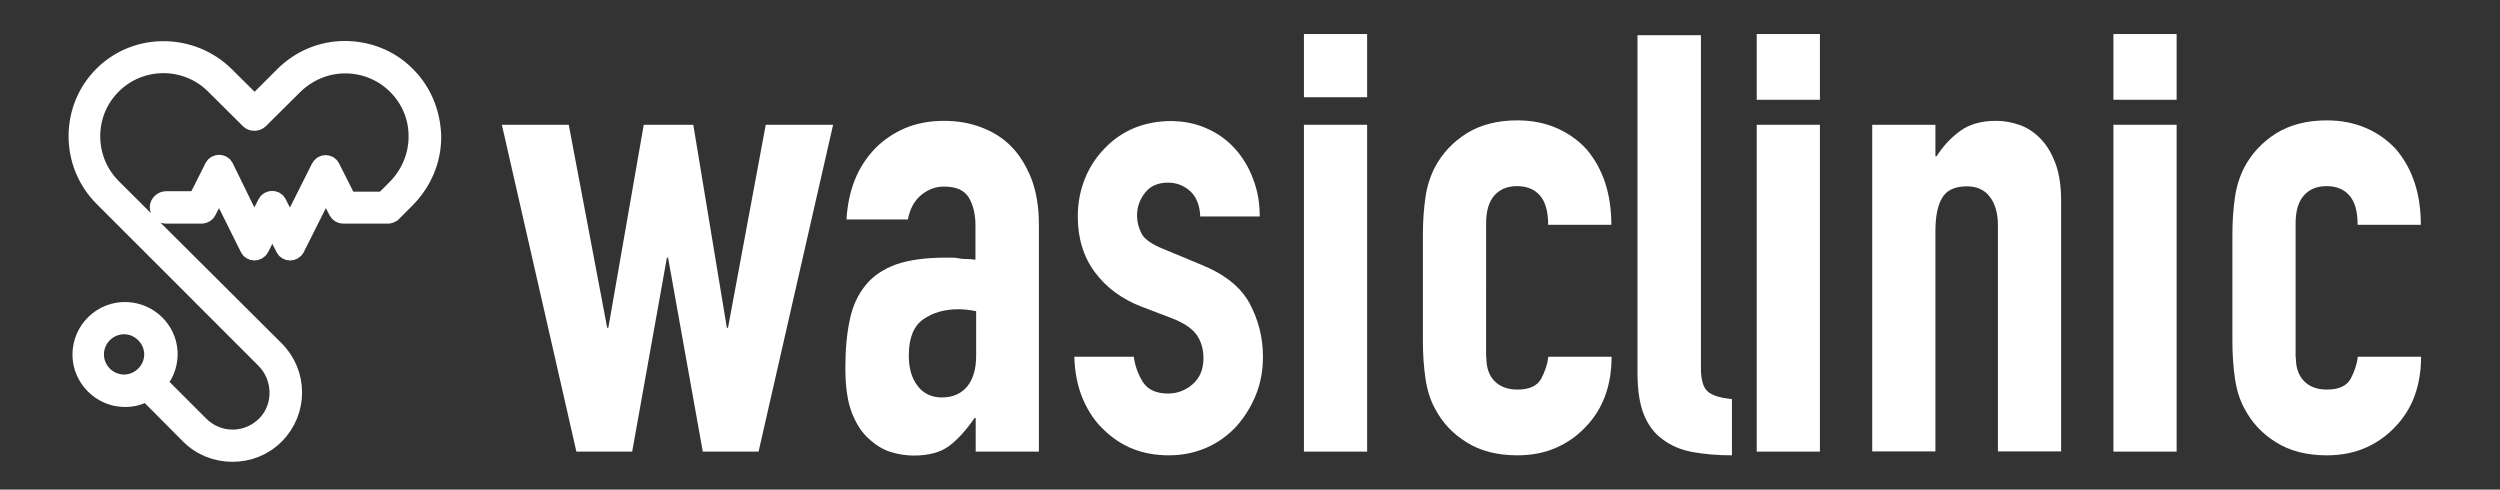
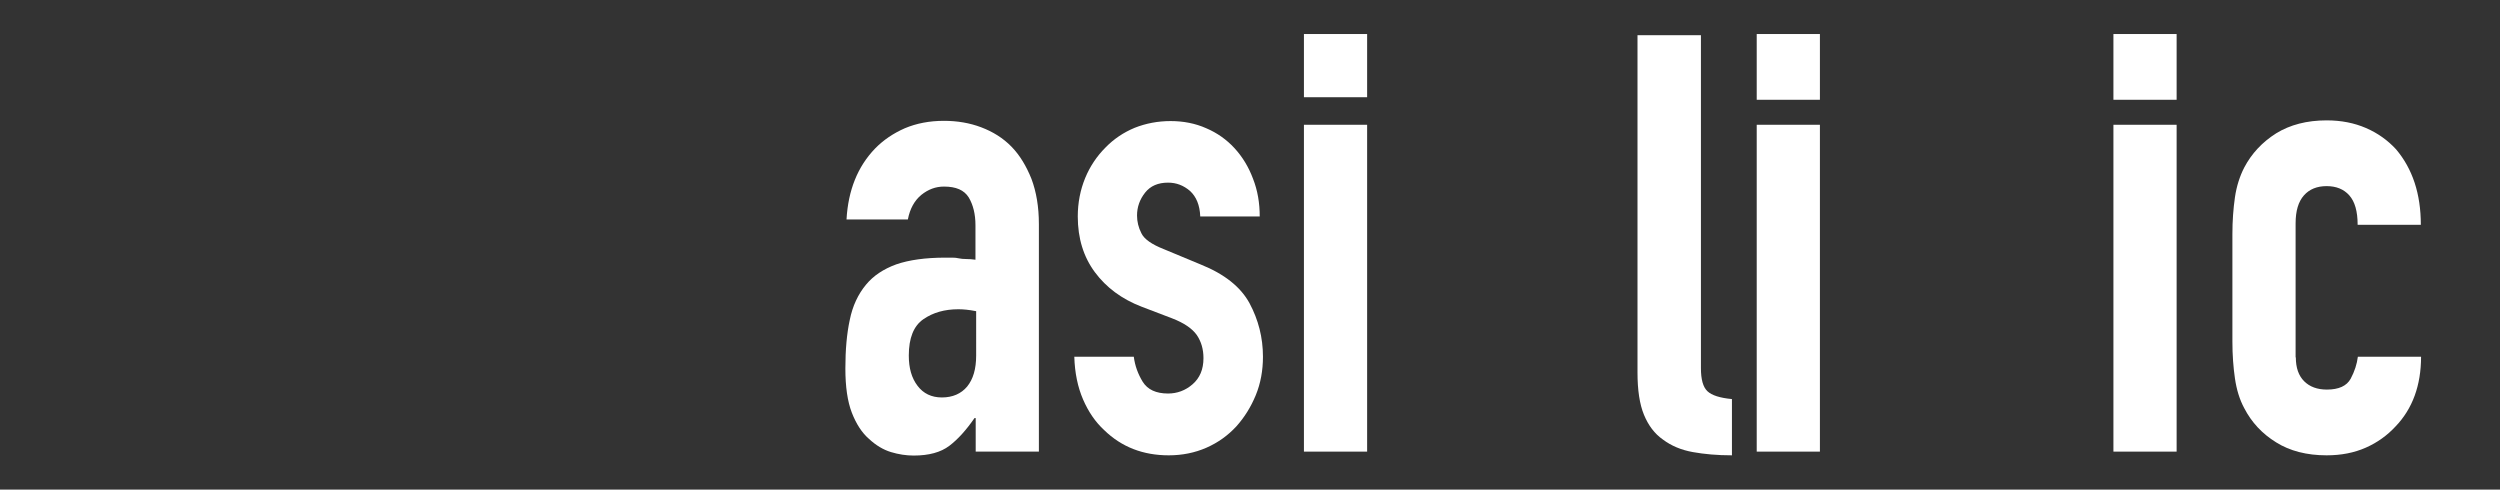
<svg xmlns="http://www.w3.org/2000/svg" version="1.1" id="Layer_1" x="0px" y="0px" viewBox="0 0 1080 211.5" style="enable-background:new 0 0 1080 211.5;" xml:space="preserve">
  <rect x="0" y="0" width="1080" height="211.5" fill="#333333" stroke="none" />
  <style type="text/css">
	.st0{fill-rule:evenodd;clip-rule:evenodd;}
	.st1{fill-rule:evenodd;clip-rule:evenodd;fill:#00B4AB;}
	.st2{fill-rule:evenodd;clip-rule:evenodd;fill:#0085A1;}
	.st3{fill-rule:evenodd;clip-rule:evenodd;fill:#1D1F27;}
	.st4{display:none;fill:none;stroke:#011E38;stroke-width:4.311;stroke-miterlimit:10;}
	.st5{fill:#FFFFFF;}
	.st6{fill:#011E38;stroke:#011E38;stroke-width:19.869;stroke-miterlimit:10;}
	.st7{fill-rule:evenodd;clip-rule:evenodd;fill:#007DAA;}
	.st8{fill-rule:evenodd;clip-rule:evenodd;fill:#40A1C5;}
	.st9{fill-rule:evenodd;clip-rule:evenodd;fill:#FFFFFF;}
	.st10{fill:#007DAA;}
	.st11{fill:#1CA4AC;}
	.st12{fill:#0085A1;}
	.st13{fill:#00B4AB;}
	.st14{fill:#F7F7F7;}
	.st15{fill-rule:evenodd;clip-rule:evenodd;fill:#F7F7F7;}
	.st16{fill:#FFFFFF;stroke:#FFFFFF;stroke-width:30;stroke-miterlimit:10;}
	.st17{fill:#1CA4AC;stroke:#1CA4AC;stroke-width:30;stroke-miterlimit:10;}
	.st18{clip-path:url(#SVGID_00000013154446278550659380000005792365770105621666_);}
	.st19{fill:#020819;}
	.st20{fill:#5789F6;stroke:#5789F6;stroke-width:20;stroke-miterlimit:10;}
	.st21{clip-path:url(#SVGID_00000082332930282967223920000013273968572855008441_);}
	.st22{fill:#40A1C5;stroke:#40A1C5;stroke-width:20;stroke-miterlimit:10;}
	.st23{clip-path:url(#SVGID_00000018924780462258224350000017016498494201621146_);}
	.st24{fill:#03CE78;}
	.st25{fill:#009390;stroke:#009390;stroke-width:20;stroke-miterlimit:10;}
	.st26{clip-path:url(#SVGID_00000044177352889331883660000018140598961513135512_);}
	.st27{fill:#2D304D;}
	.st28{fill:#4B59AF;stroke:#4B59AF;stroke-width:20;stroke-miterlimit:10;}
	.st29{clip-path:url(#SVGID_00000029741305007162521460000000324504218226253957_);}
	.st30{fill:#1F5FFF;stroke:#1F5FFF;stroke-width:20;stroke-miterlimit:10;}
	.st31{fill-rule:evenodd;clip-rule:evenodd;fill:#5789F6;}
	.st32{fill:#1CA4AC;stroke:#1CA4AC;stroke-width:9;stroke-miterlimit:10;}
	.st33{fill:#FFFFFF;stroke:#FFFFFF;stroke-width:9;stroke-miterlimit:10;}
</style>
  <g>
-     <path class="st5" d="M359.9,53.9l-32.2,141.2h-24.1l-15-83.8h-0.5l-15,83.8h-24.1L216.8,53.9h28.9l16.6,87.7h0.5l15.3-87.7h21.4   l14.5,87.7h0.5l16.3-87.7H359.9z" />
    <path class="st5" d="M421.5,195.1v-14.5H421c-3.6,5.2-7.2,9.2-10.9,12c-3.7,2.8-8.8,4.2-15.4,4.2c-3.2,0-6.5-0.5-9.8-1.5   c-3.3-1-6.5-2.9-9.5-5.7c-3-2.6-5.5-6.4-7.4-11.3c-1.9-4.9-2.8-11.3-2.8-19.1c0-8,0.6-15,1.9-21c1.2-6,3.6-11.1,7-15.2   c3.2-3.9,7.6-6.8,13.1-8.8c5.5-1.9,12.6-2.9,21.2-2.9c0.9,0,1.9,0,2.9,0c1.1,0,2.1,0.1,2.9,0.3c0.9,0.2,2,0.3,3.2,0.3   c1.2,0,2.6,0.1,4,0.3V97.3c0-4.8-1-8.8-2.9-12c-2-3.2-5.5-4.7-10.7-4.7c-3.6,0-6.8,1.2-9.8,3.6c-2.9,2.4-4.9,5.9-5.8,10.6h-26.5   c0.7-12.6,4.8-22.8,12.3-30.6c3.6-3.7,7.9-6.6,12.9-8.8c5-2.1,10.6-3.2,16.9-3.2c5.7,0,11.1,0.9,16.1,2.8c5,1.9,9.4,4.6,13.1,8.4   c3.6,3.7,6.4,8.4,8.6,13.9c2.1,5.6,3.2,12.1,3.2,19.5v98.3H421.5z M421.5,134.4c-3-0.6-5.5-0.8-7.5-0.8c-5.9,0-10.9,1.4-15.1,4.3   c-4.2,2.9-6.3,8.1-6.3,15.7c0,5.4,1.2,9.7,3.8,13.1c2.5,3.3,6,5,10.5,5c4.6,0,8.3-1.6,10.9-4.7c2.6-3.2,3.9-7.6,3.9-13.4V134.4z" />
    <path class="st5" d="M518.5,93.4c-0.2-4.8-1.7-8.4-4.4-10.9c-2.8-2.4-5.9-3.6-9.5-3.6c-4.3,0-7.6,1.4-9.9,4.3   c-2.3,2.9-3.5,6.2-3.5,9.9c0,2.6,0.6,5.2,1.9,7.7c1.2,2.5,4.5,4.8,9.6,6.8l16.1,6.7c10.2,4.1,17.2,9.7,21,16.7   c3.8,7.1,5.8,14.8,5.8,23.1c0,5.9-1,11.5-3.1,16.6c-2.1,5.1-4.9,9.6-8.4,13.5c-3.6,3.9-7.9,7-12.9,9.2c-5,2.2-10.5,3.3-16.3,3.3   c-11.1,0-20.4-3.6-27.9-10.9c-3.8-3.5-6.8-7.9-9.1-13.2c-2.3-5.3-3.6-11.5-3.8-18.5h25.7c0.5,3.9,1.8,7.5,3.9,10.9   c2.1,3.3,5.7,5,10.9,5c3.9,0,7.5-1.3,10.6-4c3.1-2.7,4.7-6.4,4.7-11.3c0-3.9-1-7.2-2.9-10c-2-2.8-5.5-5.2-10.7-7.2l-13.1-5   c-8.6-3.3-15.3-8.3-20.2-14.9c-4.9-6.6-7.4-14.6-7.4-24.1c0-5.9,1.1-11.5,3.2-16.6c2.1-5.1,5.1-9.5,8.8-13.2   c3.6-3.7,7.8-6.5,12.6-8.5c4.8-1.9,10-2.9,15.5-2.9c5.5,0,10.7,1,15.4,3.1c4.7,2,8.8,4.9,12.2,8.6c3.4,3.7,6.1,8.1,8,13.2   c2,5.1,2.9,10.5,2.9,16.3H518.5z" />
    <path class="st5" d="M563.3,42V14.7h27.3V42H563.3z M563.3,195.1V53.9h27.3v141.2H563.3z" />
-     <path class="st5" d="M642.1,154.4c0,4.5,1.2,7.9,3.6,10.3c2.4,2.4,5.7,3.6,9.8,3.6c5.2,0,8.6-1.6,10.3-4.7c1.7-3.2,2.7-6.3,3.1-9.5   h27.3c0,12.4-3.7,22.5-11,30.1c-3.6,3.9-7.9,7-12.9,9.2c-5,2.2-10.6,3.3-16.9,3.3c-8.6,0-15.9-1.9-21.8-5.6   c-6-3.7-10.6-8.6-13.8-14.8c-2-3.7-3.3-8-4-12.8c-0.7-4.8-1.1-10.1-1.1-15.9v-46.5c0-5.8,0.4-11,1.1-15.9c0.7-4.8,2.1-9.1,4-12.8   c3.2-6.1,7.8-11,13.8-14.8c6-3.7,13.3-5.6,21.8-5.6c6.3,0,11.9,1.1,17,3.3c5.1,2.2,9.4,5.3,13,9.2c7.1,8.4,10.7,19.2,10.7,32.6   h-27.3c0-5.8-1.2-10-3.6-12.7c-2.4-2.7-5.7-4-9.8-4c-4.1,0-7.4,1.3-9.8,4c-2.4,2.7-3.6,6.7-3.6,12.1V154.4z" />
    <path class="st5" d="M707.5,15.2h27.3v143.8c0,4.9,0.9,8.2,2.8,10s5.4,2.9,10.6,3.4v24.3c-6.3,0-11.9-0.5-16.9-1.4   c-5-0.9-9.3-2.7-12.9-5.4c-3.6-2.5-6.3-6.1-8.2-10.7c-1.9-4.6-2.8-10.7-2.8-18.3V15.2z" />
    <path class="st5" d="M758.9,43.1V14.7h27.3v28.4H758.9z M758.9,195.1V53.9h27.3v141.2H758.9z" />
-     <path class="st5" d="M808.8,195.1V53.9h27.3v13.6h0.5c2.9-4.5,6.3-8.1,10.3-11c4-2.9,9.2-4.3,15.4-4.3c3.4,0,6.8,0.6,10.2,1.8   c3.4,1.2,6.4,3.2,9.1,6c2.7,2.8,4.8,6.4,6.4,10.7c1.6,4.4,2.4,9.7,2.4,16v108.3h-27.3V97.3c0-5.2-1.2-9.3-3.5-12.3   c-2.3-3-5.6-4.5-9.9-4.5c-5.2,0-8.8,1.7-10.7,5c-2,3.3-2.9,8.2-2.9,14.5v95H808.8z" />
    <path class="st5" d="M913,43.1V14.7h27.3v28.4H913z M913,195.1V53.9h27.3v141.2H913z" />
    <path class="st5" d="M991.8,154.4c0,4.5,1.2,7.9,3.6,10.3c2.4,2.4,5.7,3.6,9.8,3.6c5.2,0,8.6-1.6,10.3-4.7c1.7-3.2,2.7-6.3,3.1-9.5   h27.3c0,12.4-3.7,22.5-11,30.1c-3.6,3.9-7.9,7-12.9,9.2c-5,2.2-10.6,3.3-16.9,3.3c-8.6,0-15.9-1.9-21.8-5.6   c-6-3.7-10.6-8.6-13.8-14.8c-2-3.7-3.3-8-4-12.8c-0.7-4.8-1.1-10.1-1.1-15.9v-46.5c0-5.8,0.4-11,1.1-15.9c0.7-4.8,2.1-9.1,4-12.8   c3.2-6.1,7.8-11,13.8-14.8c6-3.7,13.3-5.6,21.8-5.6c6.3,0,11.9,1.1,17,3.3c5.1,2.2,9.4,5.3,13,9.2c7.1,8.4,10.7,19.2,10.7,32.6   h-27.3c0-5.8-1.2-10-3.6-12.7c-2.4-2.7-5.7-4-9.8-4c-4.1,0-7.4,1.3-9.8,4c-2.4,2.7-3.6,6.7-3.6,12.1V154.4z" />
  </g>
-   <path class="st33" d="M174.5,32.3c-6.8-6.6-16.1-10.1-25.5-10.1c-9.8,0-19,3.9-25.9,10.7L110,46L97.1,33.2  C82.9,19,59.5,18.5,45.1,32.6c-14.6,14.3-14.6,37.9-0.2,52.3l69.9,69.9c7.9,7.9,8.3,21,0.5,29c-8.1,8.3-21.2,8.4-29.4,0.2  l-17.3-17.3c-0.7-0.7-0.9-1.8-0.1-2.7c2.6-3.4,4-7.7,3.7-12.2c-0.6-9.1-8.1-16.3-17.2-16.8c-10.5-0.6-19.3,7.9-19.2,18.4  c0.1,9.6,8.1,17.7,17.7,17.9c3.2,0.1,6.1-0.6,8.7-2c0.9-0.4,1.7-0.2,2.3,0.4l17.8,17.9c5,5,11.5,7.4,18.1,7.4  c6.6,0,13.1-2.4,18.1-7.4c10-10,10-26.1,0-36.1L48.1,81.4c-12.4-12.4-12.4-32.7,0-45c12.4-12.4,32.6-12.4,45,0l15,14.9  c0.5,0.5,1.1,0.7,1.8,0.7c0.6,0,1.3-0.2,1.8-0.7l14.6-14.5c6.1-6.1,14.3-9.6,22.8-9.6c8.5,0,16.6,3.3,22.6,9.3s9.4,14,9.3,22.6  c0,8.5-3.5,16.7-9.6,22.8l-4.8,4.8c-0.4,0.4-1,0.6-1.5,0.6h-14c-0.7,0-1.5-0.5-1.8-1.1l-6.8-13.5c-0.7-1.6-2.9-1.6-3.7,0l-11.7,23.3  c-0.7,1.5-2.9,1.5-3.7,0l-4-7.9c-0.7-1.5-2.9-1.5-3.7,0l-4,7.9c-0.7,1.5-2.9,1.5-3.7,0L96.5,72.5c-0.7-1.5-2.9-1.5-3.7,0L86,86  c-0.4,0.7-1.1,1.1-1.8,1.1H71.8c-1.3,0-2.6,1.1-2.6,2.4c0,1.3,1.1,2.6,2.4,2.6h15.6c0.7,0,1.5-0.5,1.8-1.1l3.8-7.4  c0.7-1.5,2.9-1.5,3.7,0l11.6,23.3c0.7,1.5,2.9,1.5,3.7,0l4-7.9c0.7-1.5,2.9-1.5,3.7,0l4,7.9c0.7,1.5,2.9,1.5,3.7,0l11.7-23.3  c0.7-1.5,2.9-1.5,3.7,0l3.8,7.4c0.4,0.7,1.1,1.1,1.8,1.1h19l0,0c0.1,0,0.2,0,0.5,0l0,0c0.1,0,0.2,0,0.5-0.1l0,0  c0.1,0,0.2-0.1,0.4-0.2l0,0c0.1-0.1,0.2-0.1,0.4-0.2l0,0l6-6c7.1-7.1,11.2-16.7,11.1-26.7C185.8,48.6,181.8,39.2,174.5,32.3z   M40.4,153.1c0-7.3,6-13.2,13.2-13.2s13.2,6,13.2,13.2s-6,13.2-13.2,13.2S40.4,160.4,40.4,153.1z" />
</svg>